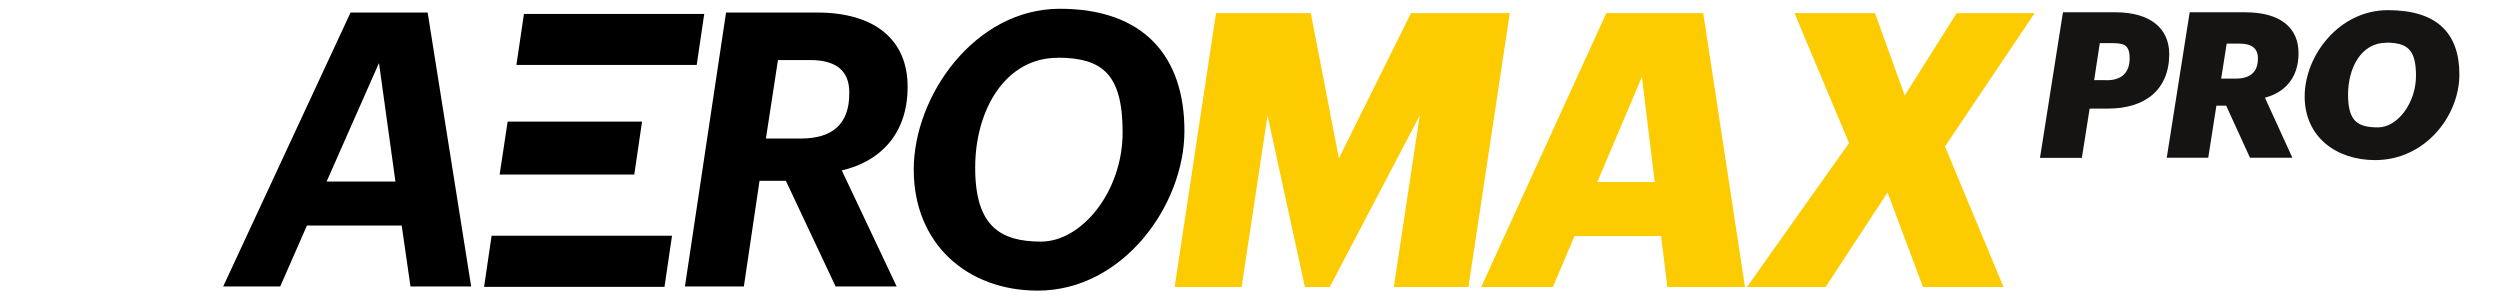
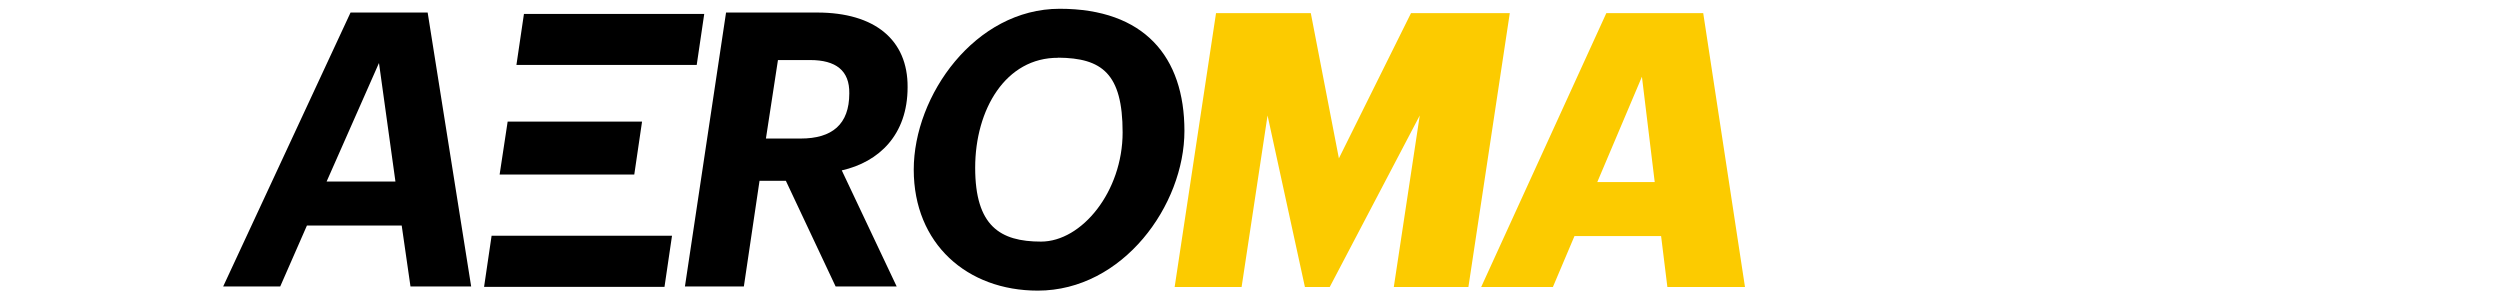
<svg xmlns="http://www.w3.org/2000/svg" id="Layer_1" version="1.1" viewBox="0 0 1994 237">
  <defs>
    <style>
      .st0 {
        fill: none;
      }

      .st1 {
        isolation: isolate;
      }

      .st2 {
        clip-path: url(#clippath-1);
      }

      .st3 {
        fill: #161412;
      }

      .st4 {
        clip-path: url(#clippath);
      }

      .st5 {
        fill: #fccb00;
      }
    </style>
    <clipPath id="clippath">
      <rect class="st0" x="178" y="-5.5" width="2541" height="265.6" />
    </clipPath>
    <clipPath id="clippath-1">
-       <rect class="st0" x="178" y="-5.5" width="2541" height="265.6" />
-     </clipPath>
+       </clipPath>
  </defs>
  <polygon class="st5" points="969.9 10.5 1045.5 10.5 1067.9 126.3 1125.4 10.5 1204.2 10.5 1171.2 228.9 1111.7 228.9 1132.4 92.1 1060.6 228.9 1040.8 228.9 1011 92.1 990.3 228.9 936.9 228.9 969.9 10.5" />
  <path class="st5" d="M1274,145.2h45.8l-10.2-84-35.6,84h0ZM1325,188.3h-69.2l-17.2,40.6h-57.2l99.8-218.4h77.3l33.3,218.4h-61.9l-5-40.6h0Z" />
-   <polygon class="st5" points="1474.8 114.1 1431.3 10.5 1495.5 10.5 1519.2 76.2 1560.6 10.5 1622.8 10.5 1551.3 116.8 1598 228.9 1533.8 228.9 1505.5 153.5 1456.1 228.9 1393.4 228.9 1474.8 114.1" />
  <path d="M302.3,50.4l13.1,94.4h-54.9l41.7-94.4h0ZM279.6,10l-101.6,218.5h45.5l21.3-48.6h75.6l7,48.6h48.4L341.1,10h-61.6,0Z" />
  <g class="st4">
    <g>
      <path d="M638.6,110.5c25.1,0,38.8-11.3,38.8-36,.3-18.3-10.8-26.6-31.2-26.6h-25.7l-9.6,62.6h27.7ZM579.1,10h72.7c45.8,0,72.4,21.7,72.1,59.6,0,37.9-22.8,59.6-52.5,66.3l43.8,92.6h-48.7l-39.7-84.3h-21l-12.5,84.3h-47l32.8-218.5Z" />
      <path d="M844.1,46.1c-42-.3-66.3,41.2-66.3,87.7s19.9,58.9,52.5,58.9,65.1-40,65.1-87.1-16.6-59.3-51.4-59.6M827.7,231.8c-56.3,0-98.9-37.3-98.9-96.5S777.8,7,845.2,7s99.5,38.2,99.5,97.4-49,127.4-117,127.4" />
    </g>
  </g>
  <polygon points="404.9 97 398.5 139.2 505.9 139.2 512.1 97 404.9 97" />
  <polygon points="555.7 51.8 561.7 11.1 417.9 11.1 411.9 51.8 555.7 51.8" />
  <polygon points="530 228.8 536 188 392.1 188 386.1 228.8 530 228.8" />
  <g class="st2">
    <g class="st1">
      <g class="st1">
-         <path class="st3" d="M1645.5,9.8h41.7c27.8,0,42.8,12.7,43,33.1,0,28.9-19.5,43.7-48.7,43.7h-14.8l-6.2,39.3h-33.4l18.3-116h0ZM1680.3,64c11.8,0,18.3-6,18.3-17.4s-5-12.2-14.9-12.2h-8.9l-4.5,29.5h10.1,0Z" />
-       </g>
+         </g>
      <g class="st1">
-         <path class="st3" d="M1746.7,9.8h44.1c28.2,0,42.7,12.5,42.5,32.9,0,19.5-11.2,31.2-26.8,35.2l21.9,47.9h-33.8l-19-41.5h-7.8l-6.5,41.5h-33.1l18.3-116h.2ZM1783.2,62.7c11.2,0,17.7-4.9,17.7-15.9.2-8.1-4.9-12-14.4-12h-10.5l-4.4,27.9h11.7,0Z" />
+         <path class="st3" d="M1746.7,9.8h44.1c28.2,0,42.7,12.5,42.5,32.9,0,19.5-11.2,31.2-26.8,35.2l21.9,47.9h-33.8l-19-41.5h-7.8l-6.5,41.5h-33.1l18.3-116h.2ZM1783.2,62.7c11.2,0,17.7-4.9,17.7-15.9.2-8.1-4.9-12-14.4-12h-10.5h11.7,0Z" />
      </g>
      <g class="st1">
        <path class="st3" d="M1894.4,127.7c-30.8,0-56.2-18.3-56.2-50.8s27.4-68.8,66.4-68.8,57,18.2,57,51.3-27.3,68.3-67.2,68.3h0ZM1903.6,34.1c-20.3-.2-30.8,20-30.8,41.5s8.1,26,23.9,26,30.3-19.8,30.3-41.1-7.1-26.3-23.4-26.5h0Z" />
      </g>
    </g>
  </g>
</svg>